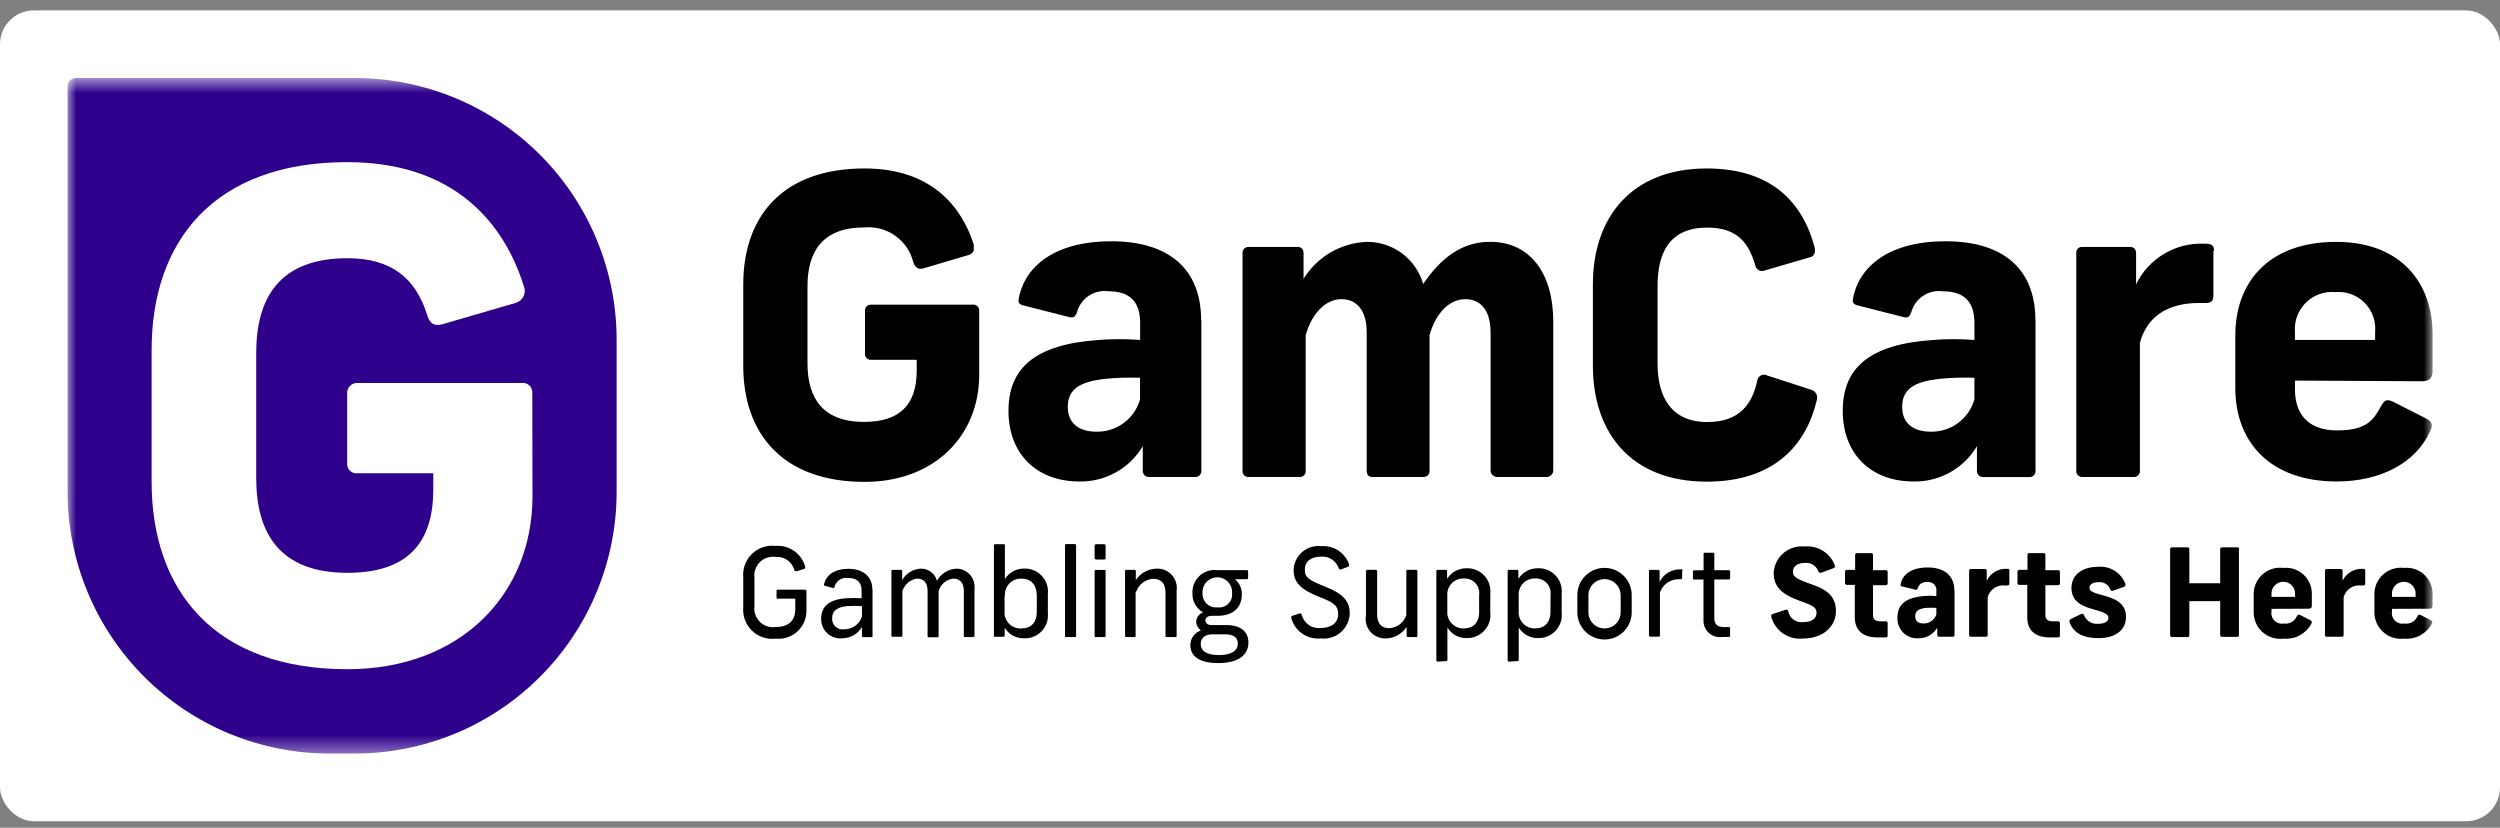
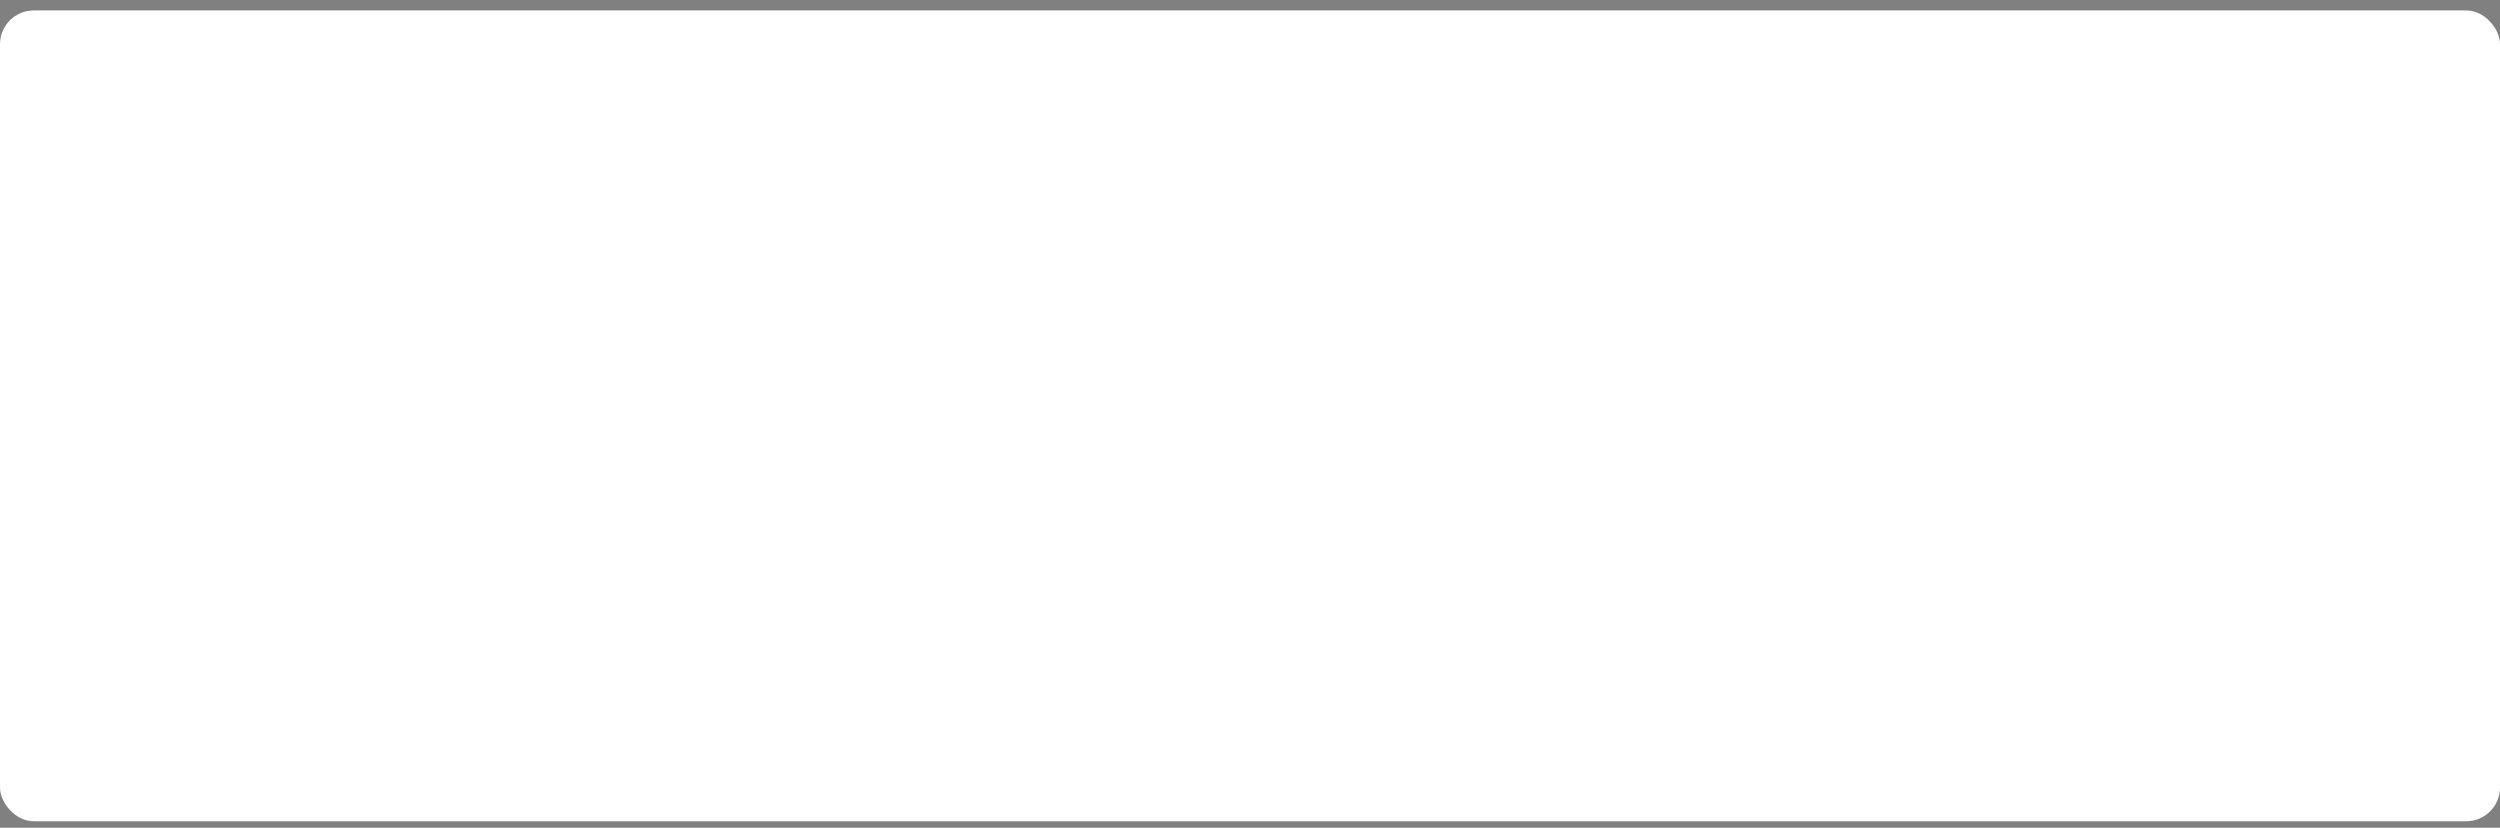
<svg xmlns="http://www.w3.org/2000/svg" width="148" height="49" viewBox="0 0 148 49" fill="none">
  <rect x="0" y="0" width="148" height="49" fill="#808080" stroke="none" />
  <rect y="0.617" width="148" height="48.001" rx="2" fill="white" />
  <mask id="mask0_3_5211" style="mask-type:luminance" maskUnits="userSpaceOnUse" x="4" y="4" width="140" height="41">
-     <path d="M4 4.617H144V44.618H4V4.617Z" fill="white" />
-   </mask>
+     </mask>
  <g mask="url(#mask0_3_5211)">
-     <path d="M57.641 14.848C57.613 14.907 57.573 14.959 57.523 15.002C57.473 15.044 57.414 15.075 57.351 15.093L54.701 15.878C54.377 15.972 54.209 15.878 54.076 15.554C53.924 14.911 53.544 14.345 53.006 13.961C52.468 13.577 51.809 13.4 51.152 13.465C48.657 13.465 47.804 14.943 47.804 16.932V21.509C47.804 23.498 48.645 24.976 51.152 24.976C53.214 24.976 54.269 24.016 54.269 21.927V21.302H51.575C51.524 21.306 51.472 21.298 51.423 21.28C51.375 21.261 51.332 21.232 51.296 21.194C51.261 21.156 51.234 21.111 51.219 21.061C51.204 21.012 51.2 20.96 51.207 20.908V18.428C51.201 18.377 51.206 18.325 51.221 18.276C51.237 18.227 51.264 18.183 51.299 18.145C51.334 18.108 51.377 18.078 51.425 18.059C51.473 18.04 51.524 18.032 51.575 18.035H57.576C57.627 18.027 57.679 18.031 57.729 18.047C57.778 18.062 57.824 18.088 57.861 18.124C57.899 18.159 57.929 18.203 57.947 18.251C57.966 18.3 57.973 18.352 57.969 18.403V22.186C57.969 25.802 55.312 28.527 51.184 28.527C46.289 28.527 44.001 25.628 44.001 21.668V16.832C44.001 12.848 46.289 9.973 51.184 9.973C55.144 9.973 56.934 12.231 57.651 14.494M71.12 18.994V27.869C71.122 27.918 71.115 27.967 71.097 28.013C71.08 28.059 71.053 28.101 71.018 28.135C70.983 28.17 70.942 28.197 70.896 28.215C70.85 28.232 70.801 28.24 70.752 28.237H68.045C67.994 28.243 67.943 28.237 67.895 28.221C67.846 28.205 67.802 28.178 67.764 28.143C67.727 28.108 67.698 28.066 67.678 28.018C67.659 27.971 67.65 27.92 67.652 27.869V26.416C67.268 27.063 66.719 27.597 66.062 27.963C65.405 28.33 64.663 28.517 63.911 28.505C61.355 28.505 59.702 26.858 59.702 24.327C59.702 21.796 61.255 20.39 65.04 20.125C65.857 20.062 66.679 20.062 67.496 20.125V19.114C67.496 17.786 66.809 17.244 65.626 17.244C65.215 17.186 64.797 17.281 64.452 17.512C64.107 17.742 63.859 18.092 63.755 18.494C63.63 18.787 63.537 18.837 63.263 18.762L60.556 18.075C60.288 18 60.263 17.85 60.313 17.657C60.681 15.711 62.527 14.282 65.77 14.282C69.186 14.282 71.107 15.907 71.107 18.958M67.491 23.604V22.363C66.769 22.337 66.046 22.362 65.327 22.438C63.955 22.607 63.213 23.025 63.213 24.085C63.213 25.038 63.838 25.556 64.91 25.556C65.491 25.568 66.06 25.386 66.527 25.04C66.995 24.693 67.334 24.201 67.491 23.642M80.885 14.319C81.642 14.306 82.383 14.543 82.992 14.993C83.6 15.444 84.043 16.083 84.252 16.811C85.262 15.333 86.491 14.316 88.211 14.316C90.593 14.316 91.953 16.187 91.953 19.036V27.869C91.949 27.923 91.934 27.975 91.91 28.023C91.885 28.071 91.851 28.113 91.81 28.147C91.768 28.182 91.721 28.207 91.669 28.223C91.618 28.238 91.564 28.243 91.51 28.237H88.686C88.632 28.243 88.578 28.238 88.527 28.223C88.475 28.208 88.427 28.182 88.386 28.148C88.345 28.113 88.311 28.071 88.286 28.023C88.262 27.975 88.247 27.923 88.243 27.869V19.681C88.243 18.431 87.701 17.711 86.743 17.711C85.786 17.711 84.998 18.553 84.629 19.831V27.869C84.633 27.916 84.626 27.963 84.611 28.008C84.595 28.052 84.57 28.093 84.538 28.127C84.506 28.162 84.467 28.189 84.424 28.208C84.38 28.227 84.334 28.237 84.286 28.237H81.227C81.009 28.237 80.909 28.087 80.909 27.869V19.681C80.909 18.431 80.366 17.71 79.409 17.71C78.451 17.71 77.638 18.596 77.295 19.855V27.868C77.3 27.917 77.293 27.967 77.277 28.014C77.26 28.061 77.233 28.104 77.198 28.139C77.163 28.174 77.12 28.201 77.073 28.218C77.026 28.235 76.976 28.241 76.927 28.236H73.927C73.877 28.241 73.827 28.235 73.78 28.218C73.733 28.201 73.691 28.174 73.656 28.139C73.62 28.104 73.593 28.061 73.577 28.014C73.56 27.967 73.554 27.917 73.558 27.868V14.961C73.558 14.914 73.568 14.867 73.587 14.824C73.606 14.781 73.633 14.742 73.668 14.709C73.702 14.677 73.743 14.652 73.788 14.637C73.832 14.621 73.879 14.615 73.927 14.618H76.802C76.849 14.614 76.897 14.619 76.942 14.635C76.987 14.65 77.028 14.675 77.063 14.707C77.097 14.74 77.125 14.779 77.144 14.823C77.162 14.867 77.171 14.914 77.17 14.961V16.508C77.566 15.864 78.114 15.328 78.767 14.946C79.419 14.565 80.156 14.35 80.911 14.32M107.419 14.619C107.494 14.938 107.419 15.182 107.101 15.245L104.494 16.005C104.436 16.033 104.371 16.047 104.306 16.046C104.241 16.044 104.177 16.027 104.12 15.996C104.062 15.965 104.013 15.921 103.977 15.867C103.94 15.813 103.916 15.752 103.908 15.687C103.533 14.437 102.898 13.473 101.077 13.473C98.838 13.473 98.128 14.951 98.128 16.94V21.517C98.128 23.506 98.94 24.984 101.077 24.984C102.998 24.984 103.734 23.899 104.027 22.547C104.033 22.48 104.056 22.417 104.093 22.362C104.13 22.306 104.18 22.261 104.238 22.23C104.297 22.198 104.362 22.181 104.429 22.181C104.495 22.181 104.56 22.197 104.619 22.228L107.232 23.076C107.295 23.095 107.354 23.126 107.404 23.168C107.455 23.209 107.497 23.261 107.526 23.32C107.556 23.379 107.574 23.443 107.578 23.508C107.582 23.574 107.572 23.64 107.55 23.701C106.925 26.358 105.018 28.514 101.034 28.514C96.563 28.514 94.299 25.615 94.299 21.655V16.832C94.299 12.848 96.606 9.973 101.034 9.973C104.918 9.973 106.739 12.036 107.425 14.643M120.503 18.998V27.873C120.505 27.922 120.498 27.972 120.48 28.017C120.463 28.063 120.436 28.105 120.401 28.14C120.366 28.175 120.324 28.202 120.279 28.219C120.233 28.237 120.184 28.244 120.135 28.242H117.428C117.377 28.247 117.326 28.241 117.278 28.225C117.229 28.209 117.185 28.183 117.147 28.148C117.11 28.113 117.081 28.07 117.061 28.023C117.042 27.976 117.033 27.925 117.035 27.873V26.416C116.651 27.063 116.102 27.597 115.445 27.963C114.788 28.33 114.046 28.517 113.294 28.505C110.737 28.505 109.091 26.858 109.091 24.327C109.091 21.796 110.637 20.39 114.423 20.125C115.242 20.062 116.066 20.062 116.886 20.125V19.114C116.886 17.786 116.194 17.244 115.015 17.244C114.605 17.189 114.188 17.286 113.844 17.516C113.499 17.746 113.251 18.094 113.144 18.494C113.026 18.787 112.926 18.837 112.652 18.762L109.952 18.075C109.677 18 109.652 17.85 109.702 17.657C110.07 15.711 111.916 14.282 115.164 14.282C118.581 14.282 120.495 15.907 120.495 18.958M116.885 23.604V22.363C116.163 22.337 115.44 22.362 114.721 22.438C113.346 22.607 112.608 23.025 112.608 24.085C112.608 25.038 113.233 25.556 114.304 25.556C114.885 25.567 115.454 25.385 115.921 25.039C116.388 24.692 116.727 24.201 116.885 23.642M131.034 14.862V17.493C131.034 17.811 130.909 17.936 130.591 17.936H130.192C128.228 17.936 127.075 18.821 126.682 20.299V27.869C126.685 27.915 126.679 27.96 126.665 28.004C126.65 28.047 126.627 28.087 126.597 28.121C126.567 28.156 126.53 28.184 126.489 28.203C126.448 28.223 126.403 28.235 126.357 28.237H123.24C123.194 28.235 123.149 28.223 123.108 28.203C123.067 28.184 123.03 28.156 123 28.121C122.97 28.087 122.947 28.047 122.932 28.004C122.918 27.96 122.912 27.915 122.915 27.869V14.961C122.913 14.914 122.921 14.866 122.939 14.822C122.958 14.777 122.985 14.737 123.02 14.705C123.055 14.672 123.097 14.648 123.142 14.633C123.188 14.618 123.236 14.613 123.283 14.618H126.089C126.382 14.618 126.457 14.811 126.457 15.011V16.832C126.817 16.088 127.386 15.465 128.093 15.038C128.8 14.611 129.616 14.398 130.442 14.425C130.934 14.425 131.067 14.5 131.067 14.843M135.862 22.53V23.048C135.862 24.476 136.604 25.48 138.356 25.48C140.109 25.48 140.52 24.855 140.963 24.033C141.181 23.665 141.281 23.615 141.673 23.783L143.611 24.768C144.01 24.967 144.034 25.161 143.861 25.528C143.025 27.399 140.936 28.503 138.33 28.503C134.392 28.503 132.33 26.171 132.33 22.972V19.856C132.33 16.739 134.267 14.319 138.304 14.319C142.139 14.319 144.009 16.757 144.009 19.782V21.946C144.009 22.314 143.884 22.571 143.384 22.571L135.862 22.53ZM135.862 19.655V20.123H140.607V19.656C140.637 19.339 140.596 19.019 140.488 18.719C140.38 18.419 140.208 18.147 139.983 17.921C139.758 17.696 139.486 17.523 139.186 17.414C138.887 17.305 138.567 17.264 138.25 17.293C137.931 17.263 137.61 17.304 137.309 17.412C137.007 17.52 136.733 17.693 136.506 17.918C136.278 18.143 136.103 18.416 135.991 18.716C135.88 19.016 135.836 19.336 135.862 19.655Z" fill="black" />
-     <path d="M21.004 4.617H4.505C4.439 4.616 4.373 4.628 4.312 4.653C4.251 4.678 4.195 4.715 4.148 4.761C4.101 4.808 4.064 4.863 4.039 4.924C4.013 4.985 4 5.051 4 5.117V29.111C4.002 33.223 5.637 37.165 8.545 40.072C11.453 42.978 15.396 44.611 19.508 44.611H21.004C25.115 44.611 29.058 42.978 31.965 40.071C34.871 37.164 36.505 33.222 36.505 29.111V20.118C36.505 18.083 36.103 16.067 35.325 14.187C34.546 12.306 33.404 10.597 31.965 9.158C30.525 7.719 28.816 6.577 26.936 5.798C25.055 5.019 23.04 4.618 21.004 4.618M31.524 29.372C31.524 35.208 27.24 39.617 20.568 39.617C12.668 39.617 8.976 34.929 8.976 28.53V20.717C8.976 14.279 12.667 9.599 20.555 9.599C26.947 9.599 29.846 13.253 31 16.908C31.044 17.005 31.067 17.11 31.067 17.217C31.067 17.323 31.044 17.429 31 17.526C30.956 17.623 30.891 17.709 30.81 17.779C30.729 17.848 30.634 17.9 30.532 17.93L26.242 19.18C25.73 19.335 25.45 19.18 25.294 18.662C24.615 16.479 23.187 15.287 20.568 15.287C16.515 15.287 15.168 17.669 15.168 20.899V28.299C15.168 31.517 16.515 33.911 20.568 33.911C23.904 33.911 25.65 32.358 25.65 28.985V28.018H21.179C21.094 28.03 21.008 28.022 20.927 27.994C20.846 27.967 20.772 27.922 20.712 27.861C20.651 27.8 20.605 27.727 20.578 27.646C20.551 27.564 20.543 27.478 20.554 27.393V23.298C20.547 23.215 20.559 23.13 20.588 23.051C20.617 22.972 20.663 22.901 20.722 22.841C20.782 22.782 20.853 22.736 20.932 22.707C21.011 22.678 21.095 22.666 21.179 22.673H30.887C30.969 22.663 31.052 22.67 31.131 22.696C31.209 22.721 31.281 22.764 31.341 22.821C31.401 22.878 31.447 22.947 31.477 23.024C31.507 23.101 31.519 23.184 31.512 23.266L31.524 29.372Z" fill="#2E008B" />
-     <path d="M47.661 33.543C47.668 33.555 47.672 33.569 47.673 33.583C47.674 33.598 47.672 33.612 47.666 33.625C47.661 33.638 47.652 33.65 47.642 33.66C47.631 33.669 47.618 33.676 47.605 33.68L47.167 33.817C47.098 33.817 47.061 33.817 47.03 33.761C46.967 33.518 46.821 33.306 46.617 33.161C46.412 33.016 46.163 32.948 45.914 32.969C45.744 32.945 45.572 32.962 45.41 33.016C45.247 33.071 45.1 33.162 44.979 33.283C44.858 33.404 44.766 33.552 44.712 33.714C44.657 33.876 44.641 34.049 44.664 34.219V35.871C44.641 36.041 44.657 36.213 44.712 36.376C44.766 36.538 44.858 36.685 44.979 36.806C45.1 36.927 45.247 37.019 45.41 37.073C45.572 37.128 45.744 37.144 45.914 37.121C46.618 37.121 47.08 36.797 47.08 36.067V35.442H46.058C46.002 35.442 45.971 35.442 45.971 35.349V35.002C45.971 34.94 45.971 34.909 46.058 34.909H47.642C47.655 34.907 47.669 34.908 47.681 34.912C47.694 34.916 47.705 34.922 47.715 34.931C47.724 34.94 47.732 34.951 47.737 34.964C47.741 34.976 47.743 34.989 47.742 35.002V36.15C47.744 36.383 47.697 36.614 47.604 36.827C47.511 37.041 47.373 37.232 47.2 37.389C47.028 37.545 46.824 37.664 46.603 37.736C46.381 37.809 46.147 37.833 45.915 37.809C45.66 37.839 45.402 37.811 45.159 37.728C44.916 37.645 44.695 37.509 44.511 37.33C44.328 37.151 44.187 36.932 44.098 36.691C44.01 36.451 43.977 36.193 44.001 35.937V34.187C43.977 33.932 44.01 33.674 44.099 33.433C44.187 33.193 44.328 32.974 44.511 32.795C44.695 32.616 44.916 32.48 45.159 32.397C45.402 32.314 45.66 32.287 45.915 32.317C46.301 32.286 46.686 32.39 47.004 32.61C47.322 32.83 47.554 33.154 47.661 33.526M51.028 36.507V35.882C50.733 35.863 50.437 35.863 50.142 35.882C49.593 35.944 49.263 36.137 49.263 36.592C49.256 36.688 49.271 36.784 49.306 36.872C49.342 36.961 49.398 37.041 49.469 37.104C49.541 37.168 49.626 37.215 49.718 37.241C49.81 37.266 49.907 37.271 50.001 37.253C50.228 37.251 50.449 37.178 50.633 37.044C50.817 36.911 50.955 36.724 51.028 36.509M51.654 34.912V37.637C51.654 37.694 51.654 37.719 51.56 37.719H51.122C51.06 37.719 51.028 37.719 51.028 37.637V37.12C50.908 37.323 50.738 37.491 50.533 37.608C50.329 37.725 50.098 37.787 49.862 37.787C49.701 37.804 49.538 37.786 49.385 37.734C49.231 37.682 49.091 37.599 48.972 37.488C48.854 37.378 48.761 37.243 48.698 37.094C48.636 36.944 48.607 36.783 48.612 36.621C48.612 35.892 49.105 35.492 50.065 35.418C50.379 35.396 50.693 35.396 51.007 35.418V34.959C51.007 34.435 50.701 34.217 50.208 34.217C50.033 34.188 49.853 34.225 49.704 34.322C49.556 34.419 49.448 34.568 49.404 34.74C49.404 34.809 49.354 34.816 49.279 34.803L48.855 34.684C48.786 34.684 48.768 34.634 48.786 34.578C48.917 34.029 49.411 33.674 50.224 33.674C51.037 33.674 51.646 34.073 51.646 34.924M54.514 33.664C54.73 33.66 54.942 33.728 55.115 33.858C55.288 33.988 55.412 34.172 55.468 34.381C55.583 34.172 55.751 33.996 55.954 33.871C56.157 33.745 56.389 33.674 56.628 33.664C56.78 33.666 56.93 33.699 57.069 33.763C57.207 33.826 57.33 33.918 57.431 34.033C57.531 34.147 57.606 34.282 57.65 34.427C57.694 34.573 57.708 34.726 57.689 34.877V37.627C57.689 37.69 57.651 37.715 57.589 37.715H57.159C57.09 37.715 57.059 37.715 57.059 37.627V35.002C57.059 34.516 56.84 34.252 56.434 34.252C56.23 34.276 56.039 34.36 55.884 34.493C55.73 34.627 55.619 34.805 55.567 35.002V37.64C55.567 37.702 55.567 37.727 55.479 37.727H55.001C54.932 37.727 54.913 37.727 54.913 37.64V35.002C54.913 34.516 54.702 34.252 54.288 34.252C54.087 34.281 53.899 34.367 53.745 34.5C53.592 34.633 53.479 34.808 53.422 35.002V37.609C53.422 37.671 53.422 37.696 53.334 37.696H52.86C52.792 37.696 52.773 37.696 52.773 37.609V33.817C52.773 33.767 52.773 33.736 52.86 33.736H53.322C53.39 33.736 53.409 33.767 53.409 33.817V34.341C53.522 34.143 53.682 33.977 53.877 33.858C54.071 33.74 54.292 33.672 54.519 33.662M59.47 35.277V36.2C59.461 36.333 59.48 36.467 59.527 36.592C59.573 36.717 59.645 36.83 59.739 36.925C59.833 37.02 59.946 37.094 60.07 37.142C60.195 37.19 60.328 37.211 60.461 37.204C61.035 37.204 61.378 36.867 61.378 36.2V35.27C61.378 34.609 61.035 34.254 60.461 34.254C60.328 34.251 60.196 34.276 60.074 34.327C59.951 34.378 59.84 34.454 59.749 34.55C59.657 34.647 59.587 34.761 59.542 34.886C59.497 35.011 59.479 35.144 59.489 35.277M59.489 32.296V34.285C59.611 34.086 59.784 33.923 59.99 33.814C60.196 33.704 60.428 33.651 60.661 33.66C60.855 33.657 61.047 33.696 61.224 33.773C61.401 33.85 61.56 33.964 61.69 34.107C61.82 34.251 61.918 34.42 61.977 34.604C62.036 34.789 62.055 34.983 62.033 35.175V36.279C62.055 36.473 62.034 36.669 61.973 36.855C61.912 37.04 61.812 37.21 61.679 37.353C61.547 37.496 61.385 37.609 61.205 37.684C61.025 37.759 60.831 37.795 60.636 37.788C60.405 37.795 60.176 37.741 59.972 37.632C59.768 37.522 59.597 37.36 59.476 37.163V37.624C59.476 37.681 59.432 37.699 59.389 37.699H58.927C58.871 37.699 58.84 37.699 58.84 37.624V32.296C58.839 32.285 58.84 32.274 58.844 32.264C58.848 32.254 58.854 32.244 58.861 32.236C58.869 32.229 58.879 32.223 58.889 32.219C58.899 32.215 58.91 32.214 58.921 32.215H59.414C59.47 32.215 59.489 32.215 59.489 32.296ZM63.704 32.296V37.627C63.704 37.69 63.704 37.715 63.616 37.715H63.142C63.068 37.715 63.049 37.715 63.049 37.627V32.296C63.049 32.24 63.049 32.209 63.142 32.209H63.616C63.628 32.206 63.641 32.207 63.652 32.211C63.664 32.214 63.674 32.221 63.683 32.229C63.692 32.238 63.698 32.248 63.702 32.26C63.705 32.272 63.706 32.284 63.704 32.296ZM65.451 33.821V37.634C65.451 37.69 65.451 37.715 65.37 37.715H64.896C64.821 37.715 64.802 37.715 64.802 37.634V33.821C64.802 33.765 64.802 33.74 64.896 33.74H65.37C65.433 33.74 65.451 33.74 65.451 33.821ZM65.451 32.321V33.019C65.451 33.088 65.451 33.125 65.345 33.125H64.907C64.893 33.127 64.878 33.126 64.865 33.122C64.851 33.117 64.838 33.109 64.828 33.099C64.817 33.089 64.81 33.076 64.805 33.062C64.8 33.048 64.799 33.034 64.801 33.019V32.321C64.799 32.307 64.8 32.292 64.805 32.278C64.81 32.264 64.817 32.252 64.828 32.241C64.838 32.231 64.851 32.223 64.865 32.219C64.878 32.214 64.893 32.213 64.907 32.215H65.345C65.426 32.215 65.451 32.252 65.451 32.321ZM67.228 35.034V37.634C67.228 37.69 67.228 37.715 67.147 37.715H66.698C66.623 37.715 66.604 37.715 66.604 37.634V33.817C66.604 33.767 66.604 33.736 66.692 33.736H67.153C67.222 33.736 67.241 33.767 67.241 33.817V34.341C67.377 34.134 67.563 33.964 67.781 33.846C67.999 33.727 68.243 33.664 68.491 33.662C68.658 33.657 68.824 33.689 68.978 33.756C69.131 33.822 69.268 33.922 69.379 34.047C69.49 34.172 69.573 34.319 69.621 34.48C69.669 34.64 69.681 34.809 69.657 34.974V37.634C69.657 37.69 69.657 37.715 69.563 37.715H69.09C69.027 37.715 68.996 37.715 68.996 37.634V35.077C68.996 34.566 68.765 34.265 68.266 34.265C68.042 34.279 67.827 34.359 67.648 34.496C67.469 34.632 67.335 34.819 67.263 35.032M71.191 35.094C71.181 35.213 71.197 35.332 71.239 35.443C71.28 35.554 71.346 35.654 71.432 35.737C71.517 35.819 71.62 35.882 71.733 35.919C71.845 35.957 71.965 35.969 72.083 35.955C72.197 35.97 72.314 35.959 72.424 35.922C72.533 35.885 72.633 35.824 72.715 35.742C72.798 35.661 72.861 35.562 72.899 35.453C72.937 35.344 72.95 35.228 72.937 35.113C72.945 34.993 72.929 34.873 72.889 34.76C72.849 34.646 72.786 34.543 72.704 34.455C72.623 34.367 72.523 34.297 72.413 34.249C72.303 34.201 72.184 34.176 72.064 34.176C71.944 34.176 71.825 34.201 71.715 34.249C71.605 34.297 71.506 34.367 71.424 34.455C71.342 34.543 71.279 34.646 71.239 34.76C71.199 34.873 71.183 34.993 71.191 35.113M73.28 38.106C73.28 37.819 73.118 37.551 72.53 37.551H71.801C71.252 37.551 71.084 37.832 71.084 38.119C71.084 38.517 71.396 38.78 72.163 38.78C72.929 38.78 73.279 38.506 73.279 38.107M73.904 38.063C73.904 38.688 73.418 39.254 72.127 39.254C70.936 39.254 70.468 38.806 70.468 38.182C70.471 37.991 70.532 37.806 70.644 37.652C70.756 37.498 70.913 37.383 71.093 37.321C71.011 37.264 70.943 37.188 70.895 37.101C70.846 37.014 70.818 36.916 70.813 36.816C70.817 36.693 70.858 36.574 70.93 36.474C71.002 36.373 71.102 36.297 71.218 36.254C71.02 36.14 70.857 35.974 70.747 35.773C70.636 35.573 70.583 35.347 70.593 35.119C70.583 34.926 70.616 34.734 70.689 34.556C70.762 34.378 70.873 34.219 71.015 34.088C71.156 33.958 71.325 33.86 71.508 33.803C71.692 33.745 71.886 33.728 72.076 33.753H73.814C73.864 33.753 73.889 33.784 73.889 33.84V34.196C73.889 34.265 73.851 34.29 73.801 34.29H73.11C73.244 34.401 73.35 34.541 73.421 34.7C73.491 34.859 73.523 35.033 73.515 35.207C73.515 35.942 73.022 36.457 72.077 36.457H71.751C71.477 36.457 71.358 36.582 71.358 36.731C71.358 36.88 71.483 37.005 71.751 37.005H72.606C73.543 37.005 73.909 37.473 73.909 38.053M79.858 33.439C79.864 33.451 79.867 33.464 79.867 33.478C79.867 33.492 79.863 33.505 79.856 33.517C79.849 33.529 79.84 33.539 79.828 33.546C79.816 33.553 79.803 33.557 79.789 33.557L79.384 33.713C79.371 33.718 79.358 33.72 79.344 33.72C79.331 33.719 79.317 33.716 79.305 33.71C79.293 33.704 79.282 33.696 79.273 33.686C79.264 33.675 79.257 33.663 79.253 33.651C79.184 33.436 79.045 33.251 78.859 33.124C78.672 32.998 78.449 32.937 78.224 32.952C77.599 32.952 77.245 33.245 77.245 33.725C77.245 34.206 77.507 34.35 78.495 34.748C79.484 35.145 79.905 35.571 79.905 36.31C79.899 36.524 79.849 36.734 79.758 36.927C79.667 37.12 79.536 37.292 79.375 37.431C79.213 37.571 79.025 37.675 78.821 37.738C78.617 37.8 78.402 37.82 78.19 37.794C77.802 37.834 77.414 37.734 77.094 37.512C76.773 37.29 76.543 36.961 76.444 36.585C76.444 36.51 76.444 36.479 76.507 36.454L76.93 36.317C77.011 36.317 77.043 36.317 77.061 36.392C77.122 36.638 77.27 36.853 77.478 36.998C77.686 37.143 77.939 37.207 78.19 37.178C78.815 37.178 79.219 36.865 79.219 36.361C79.219 35.857 78.982 35.674 78.078 35.326C76.993 34.896 76.582 34.472 76.582 33.736C76.589 33.532 76.639 33.333 76.729 33.149C76.818 32.966 76.944 32.803 77.099 32.671C77.255 32.539 77.436 32.441 77.631 32.383C77.826 32.325 78.032 32.308 78.234 32.333C78.591 32.308 78.947 32.403 79.244 32.603C79.541 32.803 79.763 33.096 79.874 33.437M80.865 36.486V33.821C80.865 33.765 80.897 33.734 80.959 33.734H81.433C81.495 33.734 81.527 33.765 81.527 33.821V36.371C81.527 36.889 81.757 37.188 82.25 37.188C82.475 37.175 82.692 37.094 82.871 36.956C83.05 36.818 83.183 36.63 83.254 36.415V33.821C83.254 33.765 83.254 33.734 83.347 33.734H83.815C83.89 33.734 83.909 33.765 83.909 33.821V37.627C83.909 37.684 83.909 37.715 83.821 37.715H83.36C83.348 37.717 83.335 37.716 83.324 37.713C83.312 37.709 83.302 37.703 83.293 37.694C83.284 37.686 83.278 37.675 83.274 37.663C83.271 37.652 83.27 37.639 83.272 37.627V37.11C83.137 37.319 82.953 37.492 82.734 37.612C82.516 37.732 82.271 37.796 82.022 37.797C81.855 37.801 81.69 37.768 81.537 37.701C81.384 37.634 81.247 37.535 81.136 37.41C81.025 37.285 80.943 37.138 80.894 36.978C80.846 36.819 80.833 36.65 80.856 36.485M87.564 36.196V35.245C87.585 35.117 87.576 34.985 87.538 34.86C87.5 34.735 87.435 34.62 87.347 34.524C87.259 34.428 87.15 34.353 87.029 34.305C86.908 34.257 86.777 34.236 86.647 34.245C86.516 34.242 86.386 34.265 86.264 34.315C86.143 34.365 86.033 34.439 85.942 34.534C85.851 34.628 85.781 34.741 85.736 34.864C85.691 34.987 85.672 35.118 85.681 35.249V36.187C85.671 36.319 85.69 36.452 85.734 36.577C85.779 36.701 85.85 36.815 85.942 36.911C86.033 37.007 86.144 37.082 86.267 37.133C86.389 37.183 86.521 37.207 86.654 37.203C87.227 37.203 87.57 36.854 87.57 36.193M85.114 39.167C85.103 39.168 85.092 39.167 85.081 39.163C85.071 39.16 85.062 39.154 85.054 39.146C85.046 39.138 85.04 39.129 85.037 39.118C85.033 39.108 85.031 39.097 85.032 39.086V33.817C85.032 33.761 85.064 33.736 85.12 33.736H85.581C85.593 33.734 85.604 33.735 85.615 33.738C85.626 33.741 85.636 33.747 85.645 33.755C85.653 33.763 85.66 33.773 85.664 33.783C85.668 33.794 85.67 33.806 85.669 33.817V34.266C85.792 34.071 85.963 33.911 86.166 33.801C86.37 33.692 86.598 33.637 86.829 33.641C87.023 33.635 87.216 33.67 87.395 33.745C87.575 33.819 87.736 33.931 87.868 34.073C88.001 34.215 88.101 34.384 88.163 34.569C88.224 34.753 88.246 34.948 88.225 35.141V36.259C88.247 36.451 88.227 36.645 88.167 36.829C88.108 37.013 88.01 37.182 87.88 37.325C87.751 37.468 87.592 37.582 87.415 37.659C87.238 37.737 87.047 37.776 86.854 37.774C86.621 37.785 86.389 37.733 86.184 37.623C85.978 37.513 85.807 37.349 85.687 37.149V39.057C85.688 39.068 85.687 39.079 85.683 39.089C85.679 39.099 85.673 39.109 85.666 39.116C85.658 39.124 85.649 39.13 85.638 39.134C85.628 39.138 85.617 39.139 85.606 39.138L85.114 39.167ZM91.79 36.196V35.245C91.81 35.117 91.801 34.985 91.764 34.86C91.726 34.735 91.661 34.62 91.573 34.524C91.484 34.428 91.376 34.353 91.255 34.305C91.134 34.257 91.003 34.236 90.873 34.245C90.742 34.242 90.612 34.265 90.49 34.315C90.369 34.365 90.259 34.439 90.168 34.534C90.077 34.628 90.007 34.741 89.962 34.864C89.917 34.987 89.898 35.118 89.907 35.249V36.187C89.897 36.318 89.915 36.451 89.96 36.575C90.004 36.699 90.074 36.813 90.165 36.909C90.256 37.004 90.366 37.08 90.488 37.131C90.61 37.181 90.741 37.206 90.873 37.203C91.447 37.203 91.79 36.854 91.79 36.193M89.333 39.167C89.322 39.168 89.311 39.167 89.301 39.163C89.291 39.16 89.281 39.154 89.273 39.146C89.266 39.138 89.26 39.129 89.256 39.118C89.252 39.108 89.251 39.097 89.252 39.086V33.817C89.252 33.761 89.283 33.736 89.339 33.736H89.801C89.812 33.734 89.824 33.735 89.835 33.738C89.846 33.741 89.856 33.747 89.865 33.755C89.873 33.763 89.879 33.773 89.884 33.783C89.888 33.794 89.889 33.806 89.888 33.817V34.266C90.011 34.071 90.183 33.911 90.386 33.801C90.589 33.692 90.817 33.637 91.048 33.641C91.243 33.634 91.437 33.668 91.617 33.742C91.797 33.817 91.959 33.929 92.092 34.071C92.225 34.213 92.326 34.382 92.388 34.567C92.45 34.752 92.472 34.947 92.451 35.141V36.259C92.472 36.451 92.453 36.645 92.393 36.83C92.333 37.014 92.235 37.183 92.105 37.326C91.975 37.469 91.816 37.583 91.639 37.66C91.461 37.737 91.27 37.776 91.076 37.774C90.844 37.784 90.613 37.731 90.407 37.621C90.202 37.511 90.03 37.348 89.91 37.149V39.057C89.911 39.068 89.909 39.079 89.906 39.089C89.902 39.099 89.896 39.109 89.888 39.116C89.88 39.124 89.871 39.13 89.861 39.134C89.851 39.138 89.84 39.139 89.829 39.138L89.333 39.167ZM94.034 35.239V36.249C94.034 36.502 94.135 36.745 94.314 36.924C94.493 37.103 94.735 37.203 94.989 37.203C95.242 37.203 95.484 37.103 95.663 36.924C95.842 36.745 95.943 36.502 95.943 36.249V35.239C95.943 34.986 95.842 34.743 95.663 34.565C95.484 34.386 95.242 34.285 94.989 34.285C94.735 34.285 94.493 34.386 94.314 34.565C94.135 34.743 94.034 34.986 94.034 35.239ZM96.597 35.208V36.249C96.597 36.676 96.427 37.085 96.126 37.387C95.824 37.689 95.415 37.858 94.988 37.858C94.561 37.858 94.152 37.689 93.851 37.387C93.549 37.085 93.379 36.676 93.379 36.249V35.227C93.379 34.8 93.549 34.391 93.851 34.089C94.152 33.788 94.561 33.618 94.988 33.618C95.415 33.618 95.824 33.788 96.126 34.089C96.427 34.391 96.597 34.8 96.597 35.227M99.584 33.755V34.196C99.584 34.265 99.584 34.29 99.484 34.29H99.403C99.153 34.281 98.908 34.354 98.703 34.497C98.499 34.639 98.346 34.845 98.268 35.082V37.615C98.268 37.671 98.23 37.69 98.186 37.69H97.694C97.684 37.691 97.674 37.69 97.664 37.686C97.654 37.683 97.646 37.677 97.639 37.67C97.632 37.663 97.626 37.654 97.623 37.645C97.619 37.635 97.618 37.625 97.619 37.615V33.817C97.619 33.755 97.619 33.736 97.706 33.736H98.155C98.218 33.736 98.249 33.767 98.249 33.824V34.449C98.363 34.217 98.542 34.024 98.764 33.892C98.986 33.761 99.241 33.696 99.499 33.707C99.593 33.707 99.618 33.707 99.618 33.8M101.488 32.8V33.754H102.336C102.399 33.754 102.424 33.785 102.424 33.854V34.21C102.424 34.279 102.424 34.304 102.336 34.304H101.488V36.604C101.488 36.96 101.681 37.122 102.043 37.122H102.33C102.393 37.122 102.424 37.122 102.424 37.209V37.614C102.424 37.683 102.424 37.708 102.33 37.708H101.95C101.808 37.729 101.663 37.718 101.527 37.675C101.39 37.633 101.264 37.561 101.158 37.465C101.053 37.368 100.97 37.249 100.916 37.117C100.862 36.984 100.838 36.841 100.846 36.698V34.31H100.303C100.253 34.31 100.222 34.31 100.222 34.216V33.861C100.222 33.792 100.253 33.761 100.303 33.761H100.852V32.801C100.852 32.751 100.852 32.72 100.946 32.72H101.395C101.47 32.72 101.488 32.719 101.488 32.8ZM108.634 33.48C108.634 33.556 108.634 33.612 108.528 33.642L107.83 33.898C107.812 33.907 107.793 33.912 107.774 33.913C107.754 33.914 107.735 33.91 107.717 33.902C107.699 33.894 107.683 33.883 107.67 33.868C107.657 33.853 107.647 33.836 107.642 33.817C107.584 33.658 107.474 33.524 107.331 33.435C107.187 33.346 107.018 33.307 106.85 33.324C106.42 33.324 106.14 33.53 106.14 33.842C106.14 34.154 106.358 34.284 107.327 34.621C108.297 34.958 108.687 35.419 108.687 36.184C108.687 37.1 107.901 37.799 106.766 37.799C106.347 37.849 105.923 37.748 105.573 37.512C105.222 37.276 104.969 36.922 104.858 36.514C104.852 36.498 104.85 36.481 104.851 36.465C104.852 36.448 104.856 36.431 104.864 36.416C104.871 36.401 104.882 36.387 104.895 36.376C104.908 36.365 104.923 36.357 104.939 36.352L105.693 36.102C105.793 36.071 105.843 36.102 105.868 36.202C105.909 36.401 106.024 36.575 106.19 36.692C106.356 36.808 106.559 36.856 106.76 36.827C107.271 36.827 107.539 36.609 107.539 36.285C107.539 35.961 107.346 35.847 106.56 35.574C105.432 35.169 105.002 34.72 105.002 33.887C105.018 33.665 105.079 33.449 105.18 33.251C105.281 33.053 105.421 32.877 105.591 32.734C105.762 32.592 105.959 32.484 106.171 32.419C106.384 32.353 106.607 32.331 106.828 32.353C107.216 32.314 107.604 32.407 107.932 32.617C108.26 32.826 108.508 33.139 108.637 33.507M110.882 32.858V33.756H111.632C111.648 33.754 111.664 33.756 111.679 33.761C111.695 33.766 111.709 33.775 111.72 33.786C111.732 33.798 111.74 33.812 111.746 33.827C111.751 33.842 111.752 33.859 111.75 33.875V34.53C111.751 34.545 111.749 34.561 111.743 34.576C111.738 34.59 111.729 34.603 111.717 34.614C111.706 34.625 111.693 34.633 111.678 34.638C111.663 34.643 111.647 34.644 111.632 34.642H110.882V36.419C110.882 36.65 111.007 36.781 111.305 36.781H111.63C111.705 36.781 111.749 36.819 111.749 36.887V37.627C111.749 37.702 111.705 37.734 111.63 37.734H111.127C110.229 37.734 109.805 37.26 109.805 36.561V34.624H109.344C109.329 34.626 109.313 34.624 109.298 34.619C109.283 34.614 109.27 34.606 109.258 34.595C109.247 34.584 109.238 34.571 109.232 34.557C109.227 34.542 109.224 34.527 109.225 34.511V33.855C109.223 33.839 109.225 33.822 109.23 33.807C109.235 33.792 109.244 33.778 109.256 33.766C109.267 33.755 109.281 33.746 109.296 33.741C109.312 33.736 109.328 33.734 109.344 33.736H109.824V32.857C109.822 32.843 109.824 32.828 109.828 32.814C109.833 32.8 109.84 32.787 109.851 32.776C109.861 32.765 109.873 32.757 109.887 32.751C109.901 32.746 109.916 32.744 109.93 32.745H110.779C110.847 32.745 110.879 32.789 110.879 32.857M114.632 36.362V35.987C114.424 35.974 114.215 35.974 114.007 35.987C113.602 36.037 113.382 36.161 113.382 36.473C113.382 36.785 113.57 36.91 113.882 36.91C114.054 36.913 114.221 36.858 114.359 36.756C114.497 36.653 114.596 36.508 114.643 36.343M115.709 34.971V37.59C115.709 37.604 115.706 37.619 115.701 37.632C115.695 37.645 115.687 37.657 115.676 37.667C115.665 37.677 115.653 37.685 115.639 37.69C115.626 37.695 115.611 37.697 115.597 37.696H114.799C114.784 37.697 114.77 37.695 114.756 37.69C114.742 37.685 114.73 37.677 114.719 37.667C114.709 37.657 114.7 37.645 114.695 37.632C114.689 37.619 114.686 37.604 114.686 37.59V37.16C114.575 37.353 114.413 37.513 114.219 37.623C114.025 37.733 113.805 37.789 113.582 37.785C113.415 37.798 113.246 37.776 113.088 37.718C112.931 37.66 112.787 37.568 112.668 37.449C112.549 37.33 112.458 37.187 112.4 37.029C112.342 36.871 112.319 36.703 112.332 36.535C112.332 35.806 112.794 35.375 113.91 35.285C114.15 35.263 114.392 35.263 114.633 35.285V35.002C114.644 34.928 114.637 34.852 114.613 34.781C114.589 34.71 114.549 34.646 114.495 34.593C114.442 34.54 114.377 34.501 114.306 34.477C114.234 34.454 114.158 34.448 114.084 34.46C113.963 34.443 113.84 34.472 113.737 34.539C113.635 34.607 113.561 34.71 113.529 34.828C113.492 34.916 113.467 34.934 113.386 34.909L112.588 34.71C112.507 34.71 112.5 34.641 112.519 34.585C112.625 34.011 113.144 33.594 114.122 33.594C115.099 33.594 115.699 34.067 115.699 34.965M118.954 33.756V34.535C118.954 34.629 118.917 34.66 118.824 34.66H118.705C118.477 34.632 118.247 34.687 118.056 34.815C117.866 34.943 117.729 35.137 117.67 35.359V37.59C117.672 37.603 117.671 37.617 117.667 37.63C117.663 37.642 117.656 37.654 117.647 37.664C117.638 37.675 117.627 37.683 117.615 37.688C117.603 37.694 117.59 37.696 117.576 37.696H116.666C116.652 37.696 116.639 37.694 116.627 37.688C116.614 37.683 116.603 37.675 116.594 37.664C116.586 37.654 116.579 37.642 116.575 37.63C116.571 37.617 116.57 37.603 116.572 37.59V33.786C116.571 33.772 116.573 33.758 116.578 33.745C116.583 33.732 116.591 33.72 116.601 33.711C116.611 33.701 116.623 33.694 116.637 33.69C116.65 33.685 116.664 33.684 116.678 33.686H117.507C117.522 33.685 117.537 33.687 117.551 33.693C117.565 33.698 117.577 33.706 117.587 33.717C117.597 33.728 117.605 33.741 117.61 33.755C117.614 33.769 117.616 33.784 117.614 33.799V34.379C117.719 34.161 117.885 33.979 118.092 33.853C118.299 33.728 118.538 33.666 118.78 33.674C118.923 33.674 118.954 33.674 118.954 33.799M121.087 32.858V33.756H121.837C121.852 33.755 121.868 33.758 121.883 33.763C121.897 33.769 121.91 33.778 121.921 33.789C121.932 33.8 121.94 33.814 121.945 33.829C121.95 33.844 121.951 33.859 121.949 33.875V34.53C121.951 34.545 121.95 34.561 121.945 34.575C121.94 34.59 121.932 34.603 121.921 34.614C121.91 34.625 121.897 34.633 121.882 34.638C121.868 34.643 121.852 34.644 121.837 34.642H121.087V36.419C121.087 36.65 121.212 36.781 121.504 36.781H121.835C121.85 36.779 121.865 36.781 121.879 36.785C121.893 36.79 121.906 36.797 121.916 36.808C121.927 36.818 121.936 36.83 121.941 36.844C121.946 36.858 121.949 36.873 121.948 36.887V37.627C121.948 37.702 121.904 37.734 121.835 37.734H121.33C120.432 37.734 120.014 37.26 120.014 36.561V34.624H119.547C119.532 34.626 119.516 34.624 119.501 34.619C119.487 34.614 119.474 34.606 119.463 34.595C119.452 34.584 119.444 34.571 119.439 34.556C119.434 34.542 119.432 34.526 119.434 34.511V33.855C119.432 33.839 119.434 33.824 119.439 33.809C119.444 33.794 119.452 33.78 119.463 33.769C119.473 33.758 119.487 33.749 119.501 33.743C119.516 33.737 119.531 33.735 119.547 33.736H120.027V32.857C120.025 32.842 120.026 32.827 120.031 32.812C120.036 32.797 120.044 32.784 120.055 32.773C120.066 32.762 120.079 32.754 120.094 32.749C120.109 32.744 120.124 32.743 120.139 32.745H120.988C121.002 32.745 121.016 32.748 121.029 32.753C121.042 32.759 121.054 32.768 121.063 32.778C121.073 32.789 121.08 32.802 121.084 32.815C121.088 32.829 121.089 32.843 121.088 32.857M125.826 34.597C125.826 34.659 125.826 34.715 125.739 34.74L125.072 34.977C124.997 34.977 124.959 34.977 124.929 34.895C124.878 34.758 124.783 34.641 124.659 34.563C124.534 34.485 124.387 34.451 124.241 34.465C123.898 34.465 123.699 34.597 123.699 34.796C123.699 34.995 123.842 35.071 124.609 35.276C125.501 35.513 125.859 35.901 125.859 36.526C125.859 37.299 125.234 37.776 124.238 37.776C123.242 37.776 122.717 37.42 122.511 36.81C122.511 36.722 122.511 36.679 122.617 36.636L123.203 36.349C123.291 36.305 123.34 36.349 123.384 36.436C123.449 36.594 123.563 36.728 123.709 36.816C123.855 36.905 124.026 36.944 124.196 36.929C124.601 36.929 124.821 36.797 124.821 36.579C124.821 36.361 124.597 36.255 123.88 36.056C123.001 35.825 122.63 35.431 122.63 34.806C122.63 34.045 123.255 33.556 124.189 33.556C124.529 33.521 124.87 33.598 125.163 33.775C125.455 33.951 125.682 34.218 125.81 34.534M132.545 32.509V37.596C132.545 37.659 132.545 37.702 132.433 37.702H131.547C131.533 37.703 131.518 37.701 131.505 37.696C131.491 37.691 131.478 37.684 131.468 37.674C131.457 37.664 131.449 37.652 131.443 37.638C131.438 37.625 131.435 37.611 131.435 37.596V35.588H129.608V37.609C129.609 37.623 129.606 37.638 129.601 37.652C129.596 37.666 129.587 37.678 129.577 37.688C129.566 37.699 129.553 37.706 129.539 37.711C129.525 37.715 129.51 37.717 129.495 37.715H128.585C128.57 37.716 128.556 37.714 128.542 37.709C128.528 37.704 128.516 37.696 128.505 37.686C128.495 37.676 128.486 37.664 128.481 37.651C128.475 37.638 128.472 37.623 128.472 37.609V32.509C128.472 32.493 128.475 32.479 128.481 32.465C128.487 32.451 128.496 32.439 128.507 32.429C128.519 32.419 128.532 32.411 128.546 32.407C128.561 32.402 128.576 32.401 128.591 32.402H129.495C129.51 32.4 129.525 32.402 129.539 32.406C129.553 32.411 129.566 32.419 129.577 32.429C129.587 32.439 129.596 32.451 129.601 32.465C129.606 32.479 129.609 32.494 129.608 32.509V34.529H131.435V32.509C131.435 32.494 131.438 32.48 131.443 32.466C131.449 32.453 131.457 32.441 131.468 32.431C131.478 32.421 131.491 32.413 131.505 32.408C131.518 32.404 131.533 32.401 131.547 32.402H132.452C132.533 32.402 132.564 32.446 132.564 32.509M134.472 35.196V35.333H135.869V35.196C135.877 35.1 135.864 35.003 135.833 34.911C135.801 34.82 135.751 34.736 135.685 34.665C135.62 34.594 135.54 34.538 135.451 34.499C135.363 34.46 135.267 34.44 135.171 34.44C135.074 34.44 134.978 34.46 134.89 34.499C134.801 34.538 134.722 34.594 134.656 34.665C134.59 34.736 134.54 34.82 134.509 34.911C134.477 35.003 134.465 35.1 134.472 35.196ZM134.472 36.044V36.196C134.456 36.295 134.463 36.397 134.495 36.492C134.526 36.587 134.579 36.674 134.651 36.744C134.722 36.814 134.81 36.866 134.905 36.896C135.001 36.925 135.103 36.931 135.202 36.913C135.358 36.937 135.519 36.909 135.657 36.832C135.796 36.755 135.905 36.635 135.968 36.489C136.037 36.377 136.068 36.364 136.18 36.414L136.754 36.707C136.873 36.764 136.879 36.82 136.829 36.932C136.672 37.221 136.433 37.458 136.143 37.614C135.853 37.769 135.523 37.836 135.195 37.807C134.968 37.837 134.736 37.817 134.517 37.748C134.298 37.679 134.097 37.564 133.928 37.409C133.758 37.254 133.625 37.064 133.537 36.852C133.449 36.64 133.409 36.411 133.418 36.182V35.245C133.407 35.018 133.447 34.79 133.533 34.579C133.619 34.368 133.751 34.178 133.919 34.023C134.086 33.868 134.286 33.752 134.503 33.682C134.72 33.613 134.95 33.592 135.177 33.62C135.397 33.599 135.619 33.624 135.828 33.696C136.037 33.769 136.228 33.885 136.388 34.038C136.548 34.191 136.673 34.376 136.755 34.582C136.836 34.788 136.872 35.008 136.86 35.229V35.854C136.86 35.961 136.823 36.035 136.667 36.035L134.472 36.044ZM140.022 33.756V34.535C140.022 34.629 139.99 34.66 139.89 34.66H139.778C139.55 34.632 139.32 34.687 139.129 34.815C138.939 34.943 138.802 35.137 138.743 35.359V37.59C138.744 37.603 138.742 37.616 138.738 37.629C138.733 37.641 138.727 37.653 138.718 37.663C138.709 37.672 138.699 37.68 138.687 37.686C138.675 37.692 138.662 37.695 138.649 37.696H137.732C137.719 37.696 137.706 37.694 137.693 37.688C137.681 37.683 137.67 37.675 137.661 37.664C137.652 37.654 137.646 37.642 137.642 37.63C137.638 37.617 137.637 37.603 137.639 37.59V33.786C137.637 33.772 137.64 33.758 137.645 33.745C137.65 33.732 137.658 33.72 137.668 33.711C137.678 33.701 137.69 33.694 137.703 33.69C137.717 33.685 137.731 33.684 137.745 33.686H138.574C138.662 33.686 138.68 33.742 138.68 33.799V34.379C138.786 34.161 138.952 33.979 139.159 33.853C139.366 33.728 139.605 33.666 139.847 33.674C139.996 33.674 140.021 33.674 140.021 33.799M141.605 35.196V35.333H143.003V35.196C143.011 35.1 142.998 35.003 142.967 34.911C142.935 34.82 142.885 34.736 142.819 34.665C142.754 34.594 142.674 34.538 142.585 34.499C142.497 34.46 142.401 34.44 142.305 34.44C142.208 34.44 142.112 34.46 142.024 34.499C141.935 34.538 141.856 34.594 141.79 34.665C141.724 34.736 141.674 34.82 141.642 34.911C141.611 35.003 141.598 35.1 141.606 35.196M141.606 36.044V36.196C141.59 36.295 141.597 36.397 141.628 36.492C141.66 36.587 141.713 36.674 141.785 36.744C141.856 36.814 141.944 36.866 142.039 36.896C142.135 36.925 142.237 36.931 142.335 36.913C142.493 36.938 142.654 36.909 142.794 36.833C142.934 36.756 143.045 36.635 143.109 36.489C143.171 36.377 143.202 36.364 143.314 36.414L143.888 36.707C144.007 36.764 144.013 36.82 143.963 36.932C143.806 37.221 143.567 37.458 143.277 37.614C142.987 37.769 142.657 37.836 142.329 37.807C142.103 37.835 141.873 37.814 141.655 37.744C141.438 37.674 141.238 37.558 141.07 37.403C140.902 37.249 140.77 37.059 140.683 36.848C140.596 36.637 140.555 36.41 140.565 36.182V35.245C140.554 35.018 140.593 34.79 140.679 34.579C140.766 34.368 140.897 34.178 141.065 34.023C141.233 33.868 141.432 33.752 141.649 33.682C141.867 33.613 142.097 33.592 142.323 33.62C142.543 33.599 142.765 33.624 142.975 33.696C143.184 33.769 143.375 33.885 143.535 34.038C143.695 34.191 143.82 34.376 143.901 34.582C143.983 34.788 144.019 35.008 144.007 35.229V35.854C144.007 35.961 143.969 36.035 143.814 36.035L141.606 36.044Z" fill="black" />
-   </g>
+     </g>
</svg>